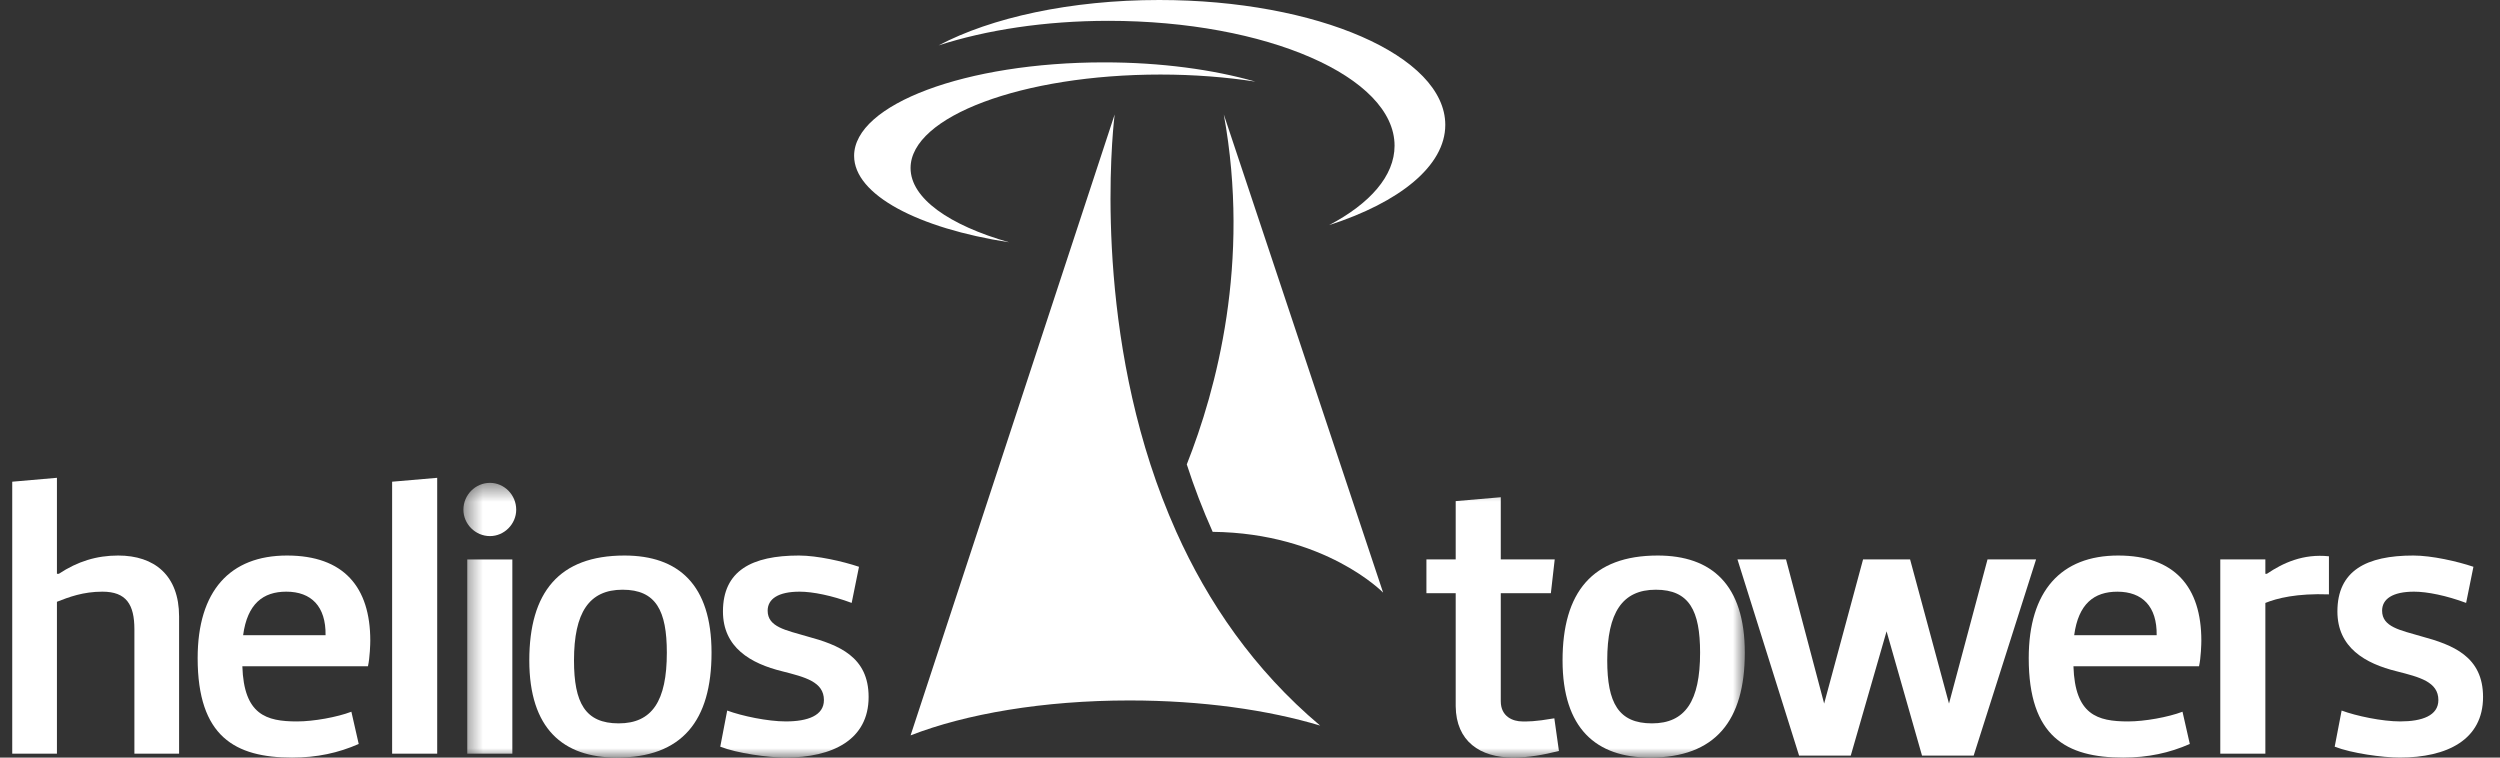
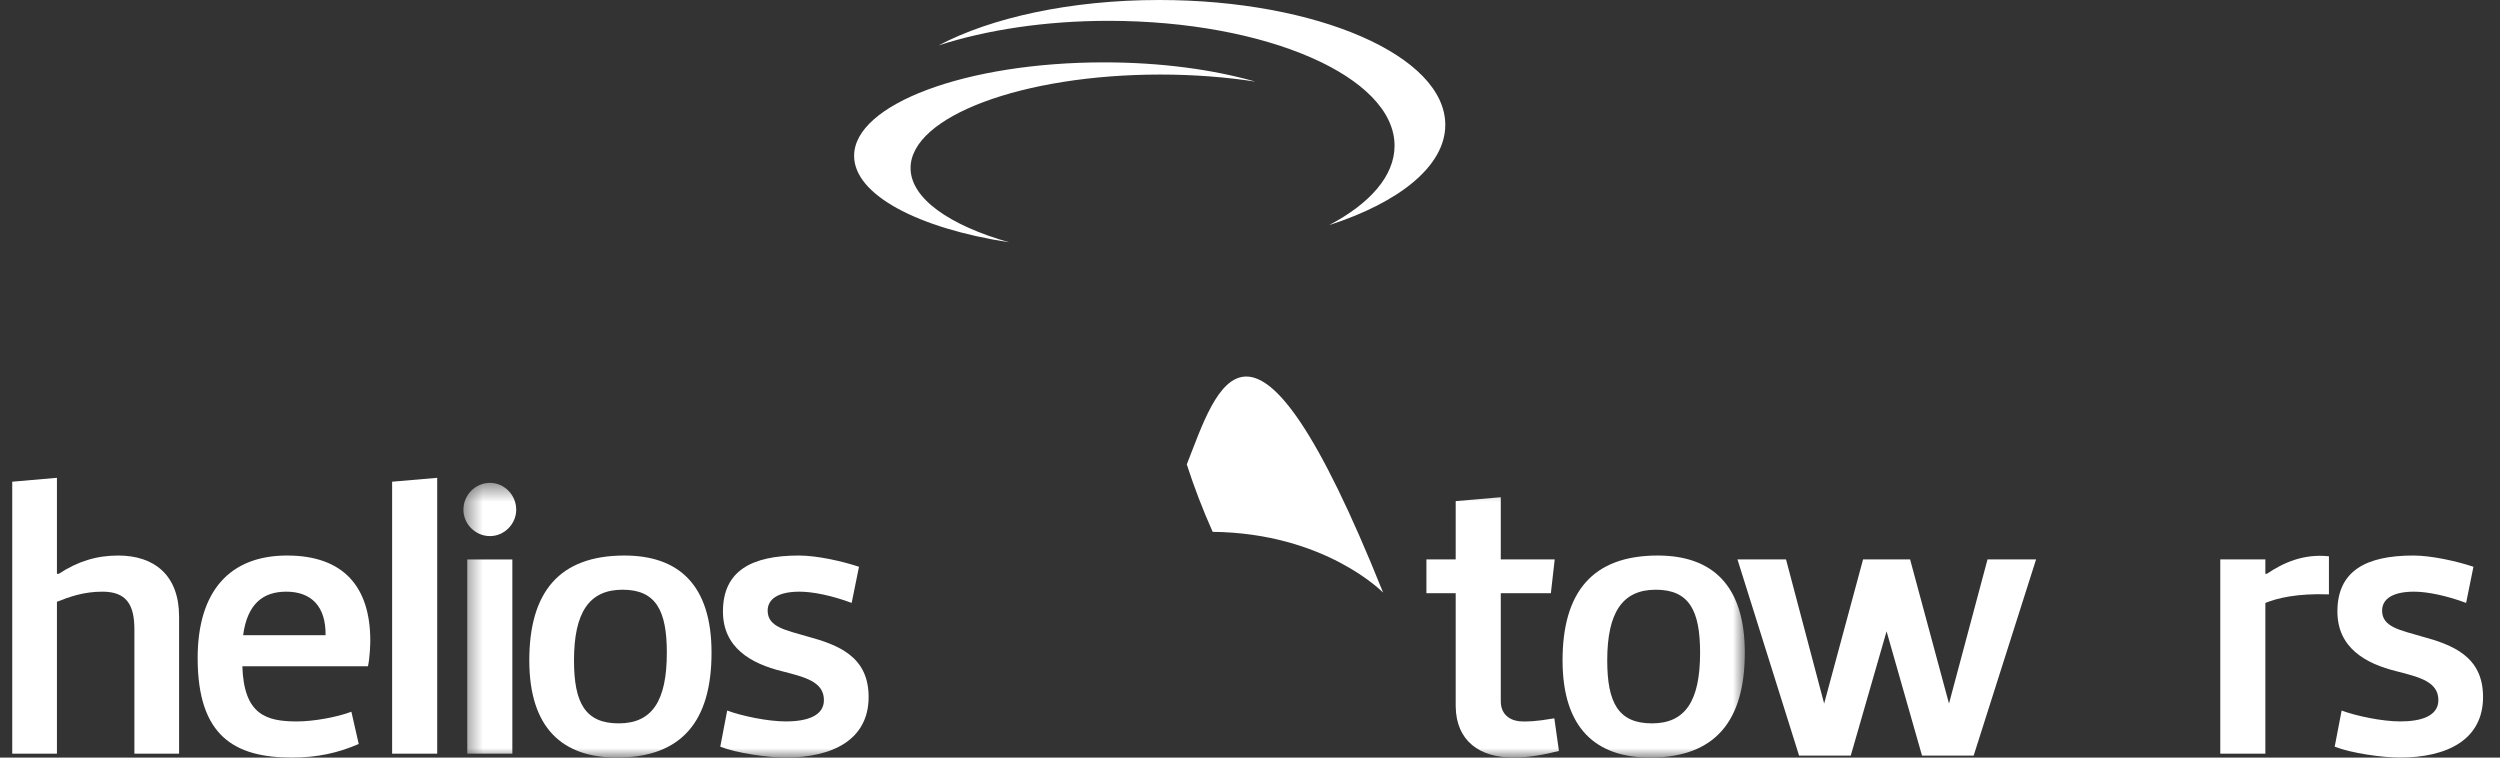
<svg xmlns="http://www.w3.org/2000/svg" width="132" height="40" viewBox="0 0 132 40" fill="none">
  <rect x="0" y="0" width="132" height="40" fill="#333333" stroke="none" />
  <path fill-rule="evenodd" clip-rule="evenodd" d="M12.837 33.537H17.19C17.211 32.019 16.438 31.24 15.115 31.24C13.894 31.24 13.061 31.876 12.837 33.537ZM18.94 39.282C17.862 39.754 16.743 40 15.421 40C12.41 40 10.436 38.892 10.436 34.748C10.436 31.199 12.144 29.332 15.155 29.332C18.147 29.332 19.551 30.994 19.551 33.825C19.551 33.988 19.531 34.727 19.428 35.178H12.796C12.877 37.742 14.057 38.092 15.685 38.092C16.561 38.092 17.801 37.866 18.553 37.579L18.94 39.282Z" fill="white" />
-   <path fill-rule="evenodd" clip-rule="evenodd" d="M73.029 31.29L64.616 6.043C66.036 13.851 64.231 20.562 62.662 24.52C63.046 25.709 63.5 26.899 64.029 28.081C69.977 28.146 73.029 31.29 73.029 31.29Z" fill="white" />
+   <path fill-rule="evenodd" clip-rule="evenodd" d="M73.029 31.29C66.036 13.851 64.231 20.562 62.662 24.52C63.046 25.709 63.5 26.899 64.029 28.081C69.977 28.146 73.029 31.29 73.029 31.29Z" fill="white" />
  <path fill-rule="evenodd" clip-rule="evenodd" d="M76.311 6.593C76.311 2.951 69.549 0 61.205 0C56.516 0 52.327 0.934 49.557 2.397C52.064 1.586 55.161 1.1 58.526 1.1C66.868 1.1 73.633 4.053 73.633 7.693C73.633 9.289 72.334 10.751 70.176 11.886C73.89 10.688 76.311 8.765 76.311 6.593Z" fill="white" />
  <path fill-rule="evenodd" clip-rule="evenodd" d="M48.078 8.873C48.078 6.147 53.987 3.936 61.273 3.936C63.049 3.936 64.741 4.072 66.287 4.31C64.068 3.675 61.303 3.293 58.294 3.293C51.007 3.293 45.097 5.502 45.097 8.229C45.097 10.291 48.48 12.054 53.28 12.793C50.123 11.893 48.078 10.473 48.078 8.873Z" fill="white" />
-   <path fill-rule="evenodd" clip-rule="evenodd" d="M69.704 38.311C66.195 35.358 63.767 31.779 62.109 28.081C61.582 26.9 61.127 25.709 60.742 24.52C57.686 15.088 58.854 6.044 58.854 6.044L48.079 38.828C50.992 37.693 55.085 36.984 59.637 36.984C63.454 36.984 66.953 37.483 69.704 38.311Z" fill="white" />
  <path fill-rule="evenodd" clip-rule="evenodd" d="M3.006 31.774V39.794H0.646V25.434L3.006 25.228V30.296H3.108C4.105 29.639 5.101 29.332 6.241 29.332C8.155 29.332 9.456 30.378 9.456 32.553V39.794H7.096V33.229C7.096 31.917 6.669 31.24 5.407 31.24C4.39 31.24 3.637 31.526 3.006 31.774Z" fill="white" />
  <path fill-rule="evenodd" clip-rule="evenodd" d="M20.704 25.434V39.794H23.084V25.229L20.704 25.434Z" fill="white" />
  <mask id="mask0_642_5276" style="mask-type:alpha" maskUnits="userSpaceOnUse" x="24" y="25" width="69" height="15">
    <path d="M24.468 40H92.126V25.495H24.468V40Z" fill="white" />
  </mask>
  <g mask="url(#mask0_642_5276)">
    <path fill-rule="evenodd" clip-rule="evenodd" d="M24.672 39.795H27.052V29.538H24.672V39.795ZM25.872 25.495C26.625 25.495 27.256 26.131 27.256 26.911C27.256 27.669 26.625 28.306 25.872 28.306C25.098 28.306 24.468 27.669 24.468 26.911C24.468 26.131 25.098 25.495 25.872 25.495Z" fill="white" />
    <path fill-rule="evenodd" clip-rule="evenodd" d="M32.667 38.194C34.437 38.194 35.209 37.005 35.209 34.461C35.209 32.245 34.64 31.137 32.871 31.137C31.1 31.137 30.307 32.348 30.307 34.87C30.307 37.107 30.896 38.194 32.667 38.194ZM32.972 29.332C35.821 29.332 37.569 30.87 37.569 34.461C37.569 38.051 36.023 40 32.565 40C29.717 40 27.947 38.461 27.947 34.87C27.947 31.28 29.514 29.332 32.972 29.332Z" fill="white" />
    <path fill-rule="evenodd" clip-rule="evenodd" d="M38.396 37.517C39.169 37.804 40.532 38.091 41.489 38.091C42.649 38.091 43.503 37.783 43.503 36.964C43.503 35.999 42.507 35.752 41.306 35.445C39.637 35.035 38.172 34.193 38.172 32.285C38.172 30.132 39.698 29.332 42.181 29.332C43.157 29.332 44.499 29.639 45.355 29.926L44.968 31.834C43.93 31.446 42.913 31.24 42.22 31.24C41.082 31.24 40.532 31.629 40.532 32.245C40.532 33.106 41.489 33.271 42.608 33.599C44.276 34.05 45.863 34.665 45.863 36.8C45.863 39.055 43.97 39.999 41.468 39.999C40.552 39.999 38.925 39.774 38.03 39.425L38.396 37.517Z" fill="white" />
    <path fill-rule="evenodd" clip-rule="evenodd" d="M79.241 26.254V29.537H82.089L81.886 31.321H79.241V37.025C79.241 37.846 79.892 38.092 80.38 38.092C80.665 38.092 80.991 38.112 82.069 37.927L82.312 39.651C81.5 39.856 80.706 39.999 79.892 39.999C78.143 39.999 76.88 39.137 76.861 37.291V31.321H75.315V29.537H76.861V26.459L79.241 26.254Z" fill="white" />
    <path fill-rule="evenodd" clip-rule="evenodd" d="M87.223 38.194C88.992 38.194 89.765 37.005 89.765 34.461C89.765 32.245 89.196 31.137 87.427 31.137C85.656 31.137 84.862 32.348 84.862 34.87C84.862 37.107 85.452 38.194 87.223 38.194ZM87.527 29.332C90.376 29.332 92.126 30.87 92.126 34.461C92.126 38.051 90.579 40 87.121 40C84.273 40 82.503 38.461 82.503 34.87C82.503 31.28 84.069 29.332 87.527 29.332Z" fill="white" />
  </g>
  <path fill-rule="evenodd" clip-rule="evenodd" d="M104.941 29.537L102.907 37.148L100.853 29.537H98.37L96.315 37.148L94.302 29.537H91.738L94.992 39.897H97.72L99.611 33.333L101.483 39.897H104.209L107.505 29.537H104.941Z" fill="white" />
-   <path fill-rule="evenodd" clip-rule="evenodd" d="M109.517 33.538H113.872C113.893 32.02 113.119 31.241 111.796 31.241C110.574 31.241 109.74 31.876 109.517 33.538ZM115.622 39.282C114.542 39.754 113.424 40 112.102 40C109.09 40 107.117 38.892 107.117 34.749C107.117 31.2 108.826 29.332 111.837 29.332C114.827 29.332 116.231 30.994 116.231 33.825C116.231 33.989 116.211 34.727 116.109 35.178H109.478C109.558 37.743 110.738 38.092 112.365 38.092C113.24 38.092 114.482 37.866 115.236 37.579L115.622 39.282Z" fill="white" />
  <path fill-rule="evenodd" clip-rule="evenodd" d="M122.968 31.383C121.258 31.321 120.221 31.588 119.611 31.835V39.795H117.231V29.537H119.611V30.296H119.692C120.545 29.721 121.605 29.229 122.968 29.372V31.383Z" fill="white" />
  <path fill-rule="evenodd" clip-rule="evenodd" d="M123.638 37.517C124.412 37.804 125.775 38.091 126.732 38.091C127.891 38.091 128.746 37.783 128.746 36.964C128.746 35.999 127.749 35.752 126.548 35.445C124.88 35.035 123.415 34.193 123.415 32.285C123.415 30.132 124.941 29.332 127.422 29.332C128.4 29.332 129.743 29.639 130.597 29.926L130.211 31.834C129.173 31.446 128.155 31.24 127.464 31.24C126.324 31.24 125.775 31.629 125.775 32.245C125.775 33.106 126.732 33.271 127.85 33.599C129.518 34.05 131.105 34.665 131.105 36.8C131.105 39.055 129.214 39.999 126.711 39.999C125.795 39.999 124.168 39.774 123.272 39.425L123.638 37.517Z" fill="white" />
</svg>